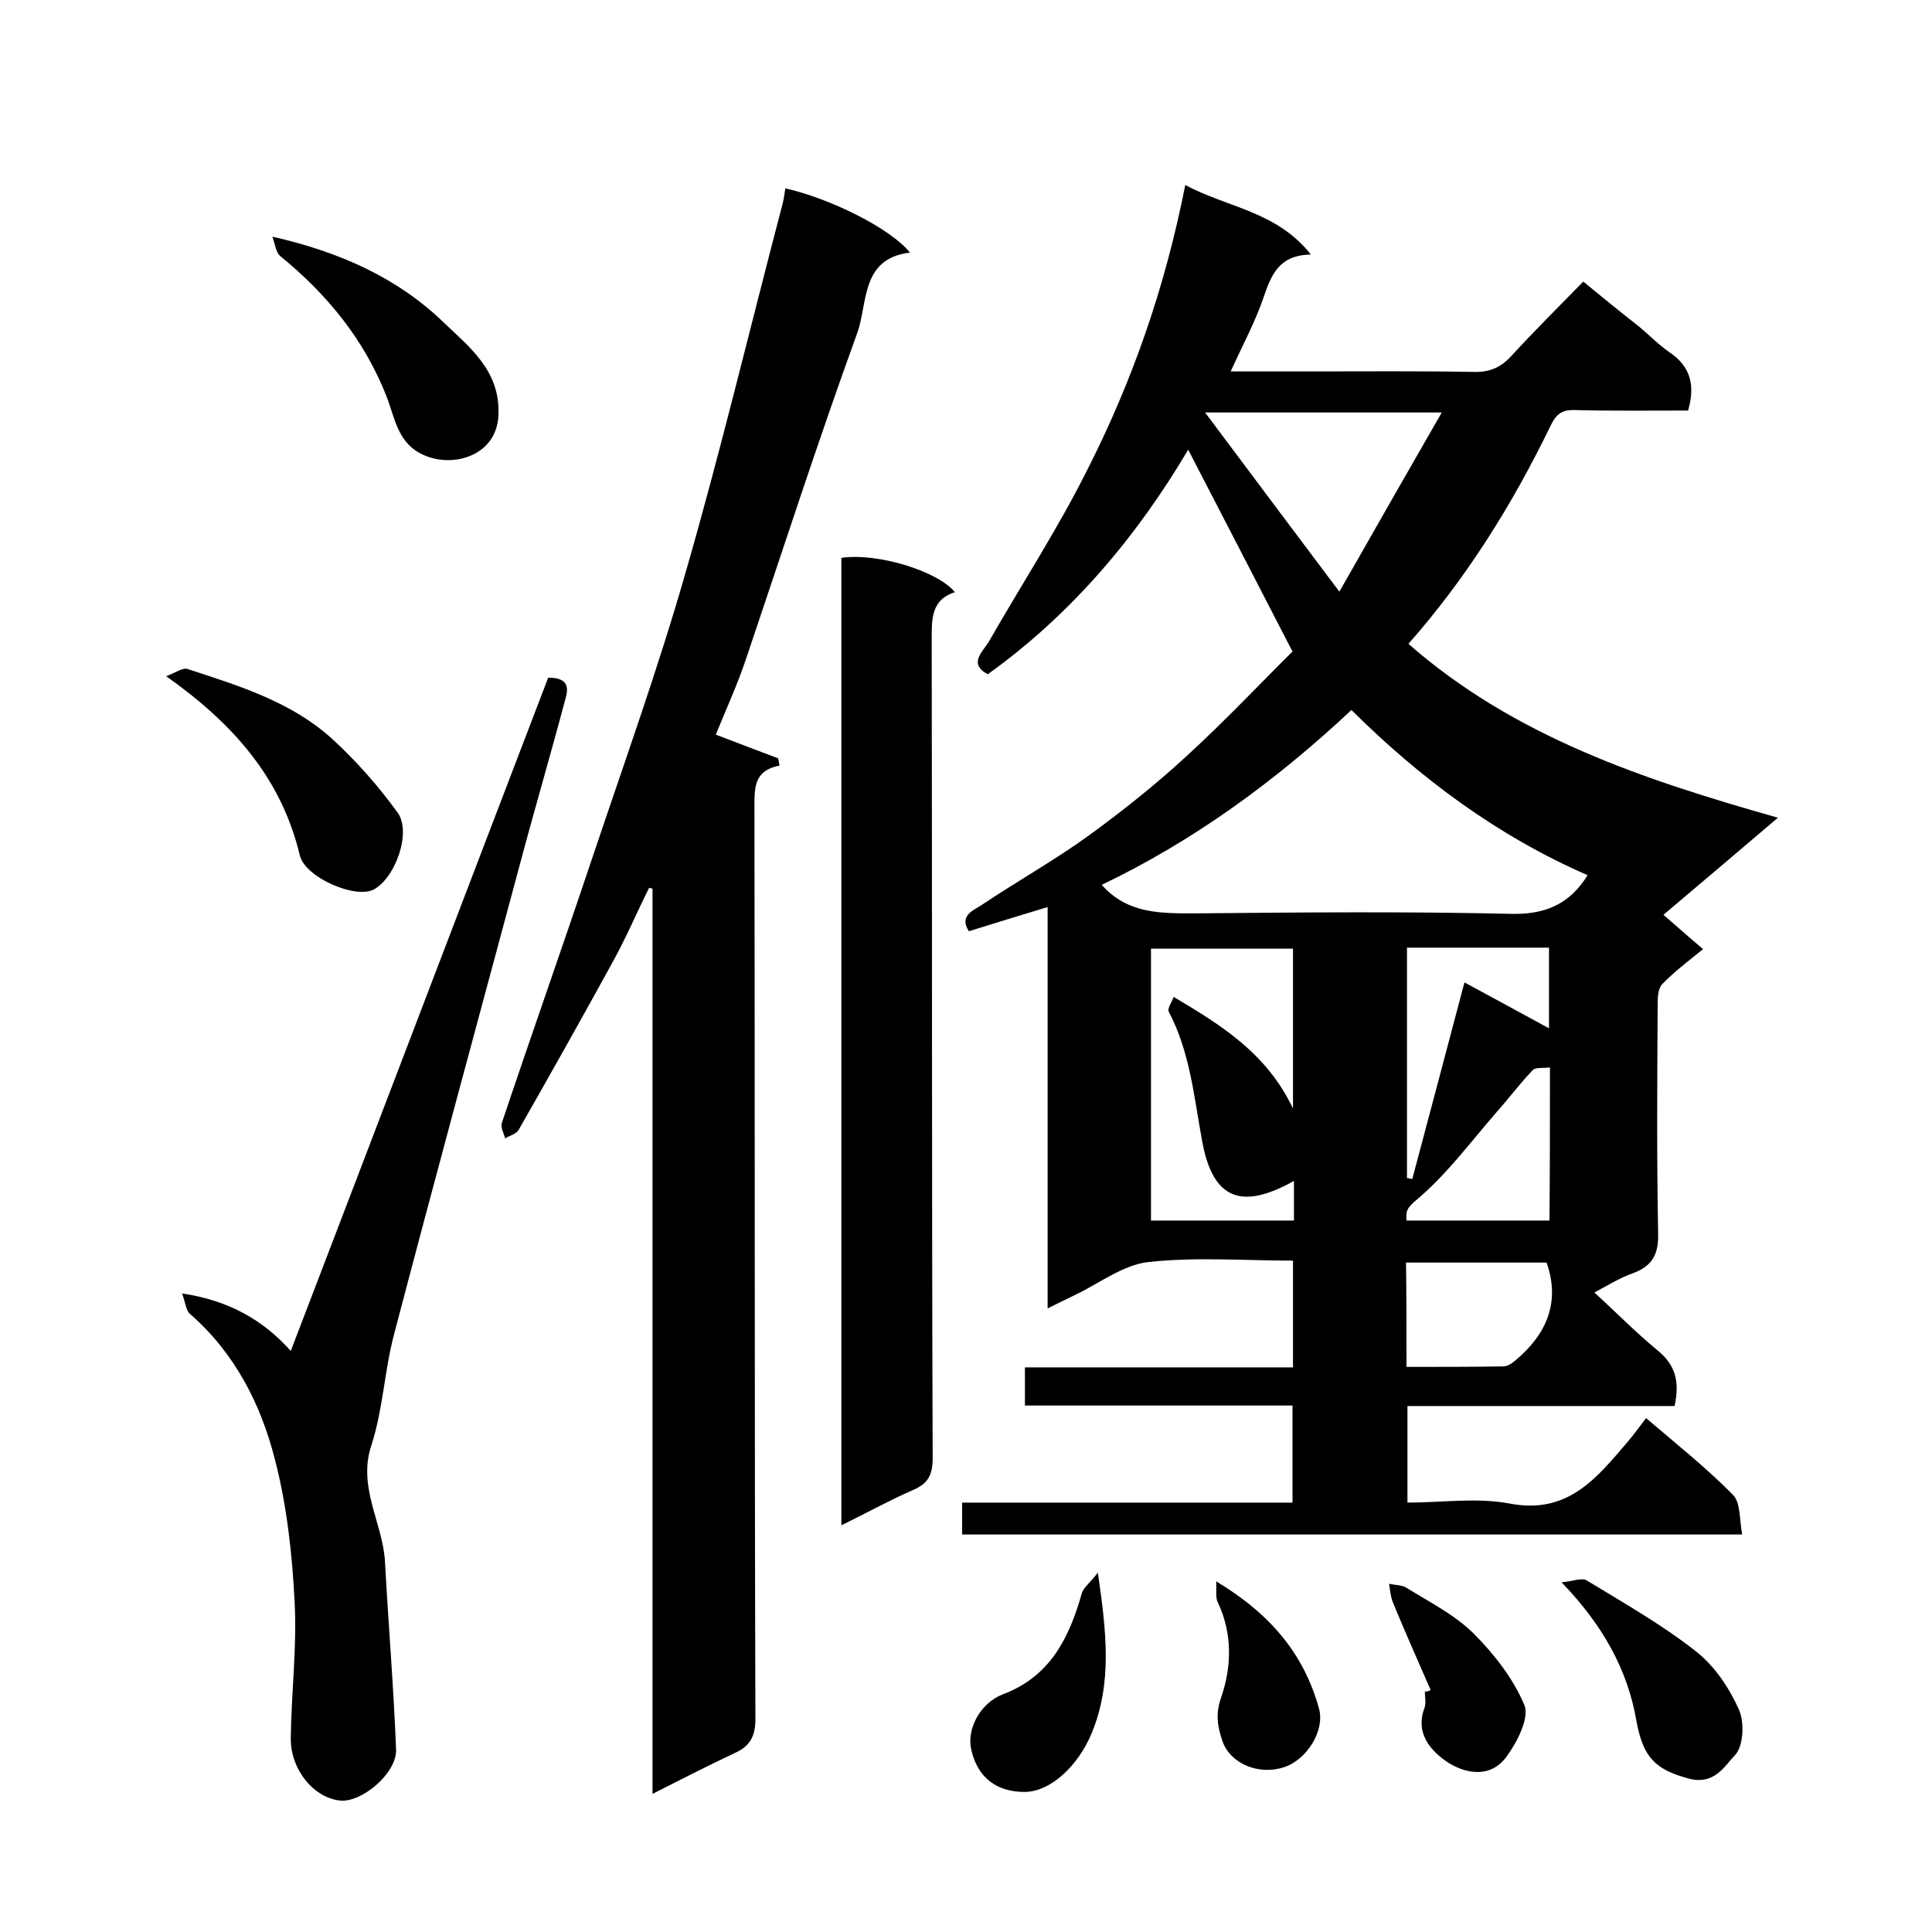
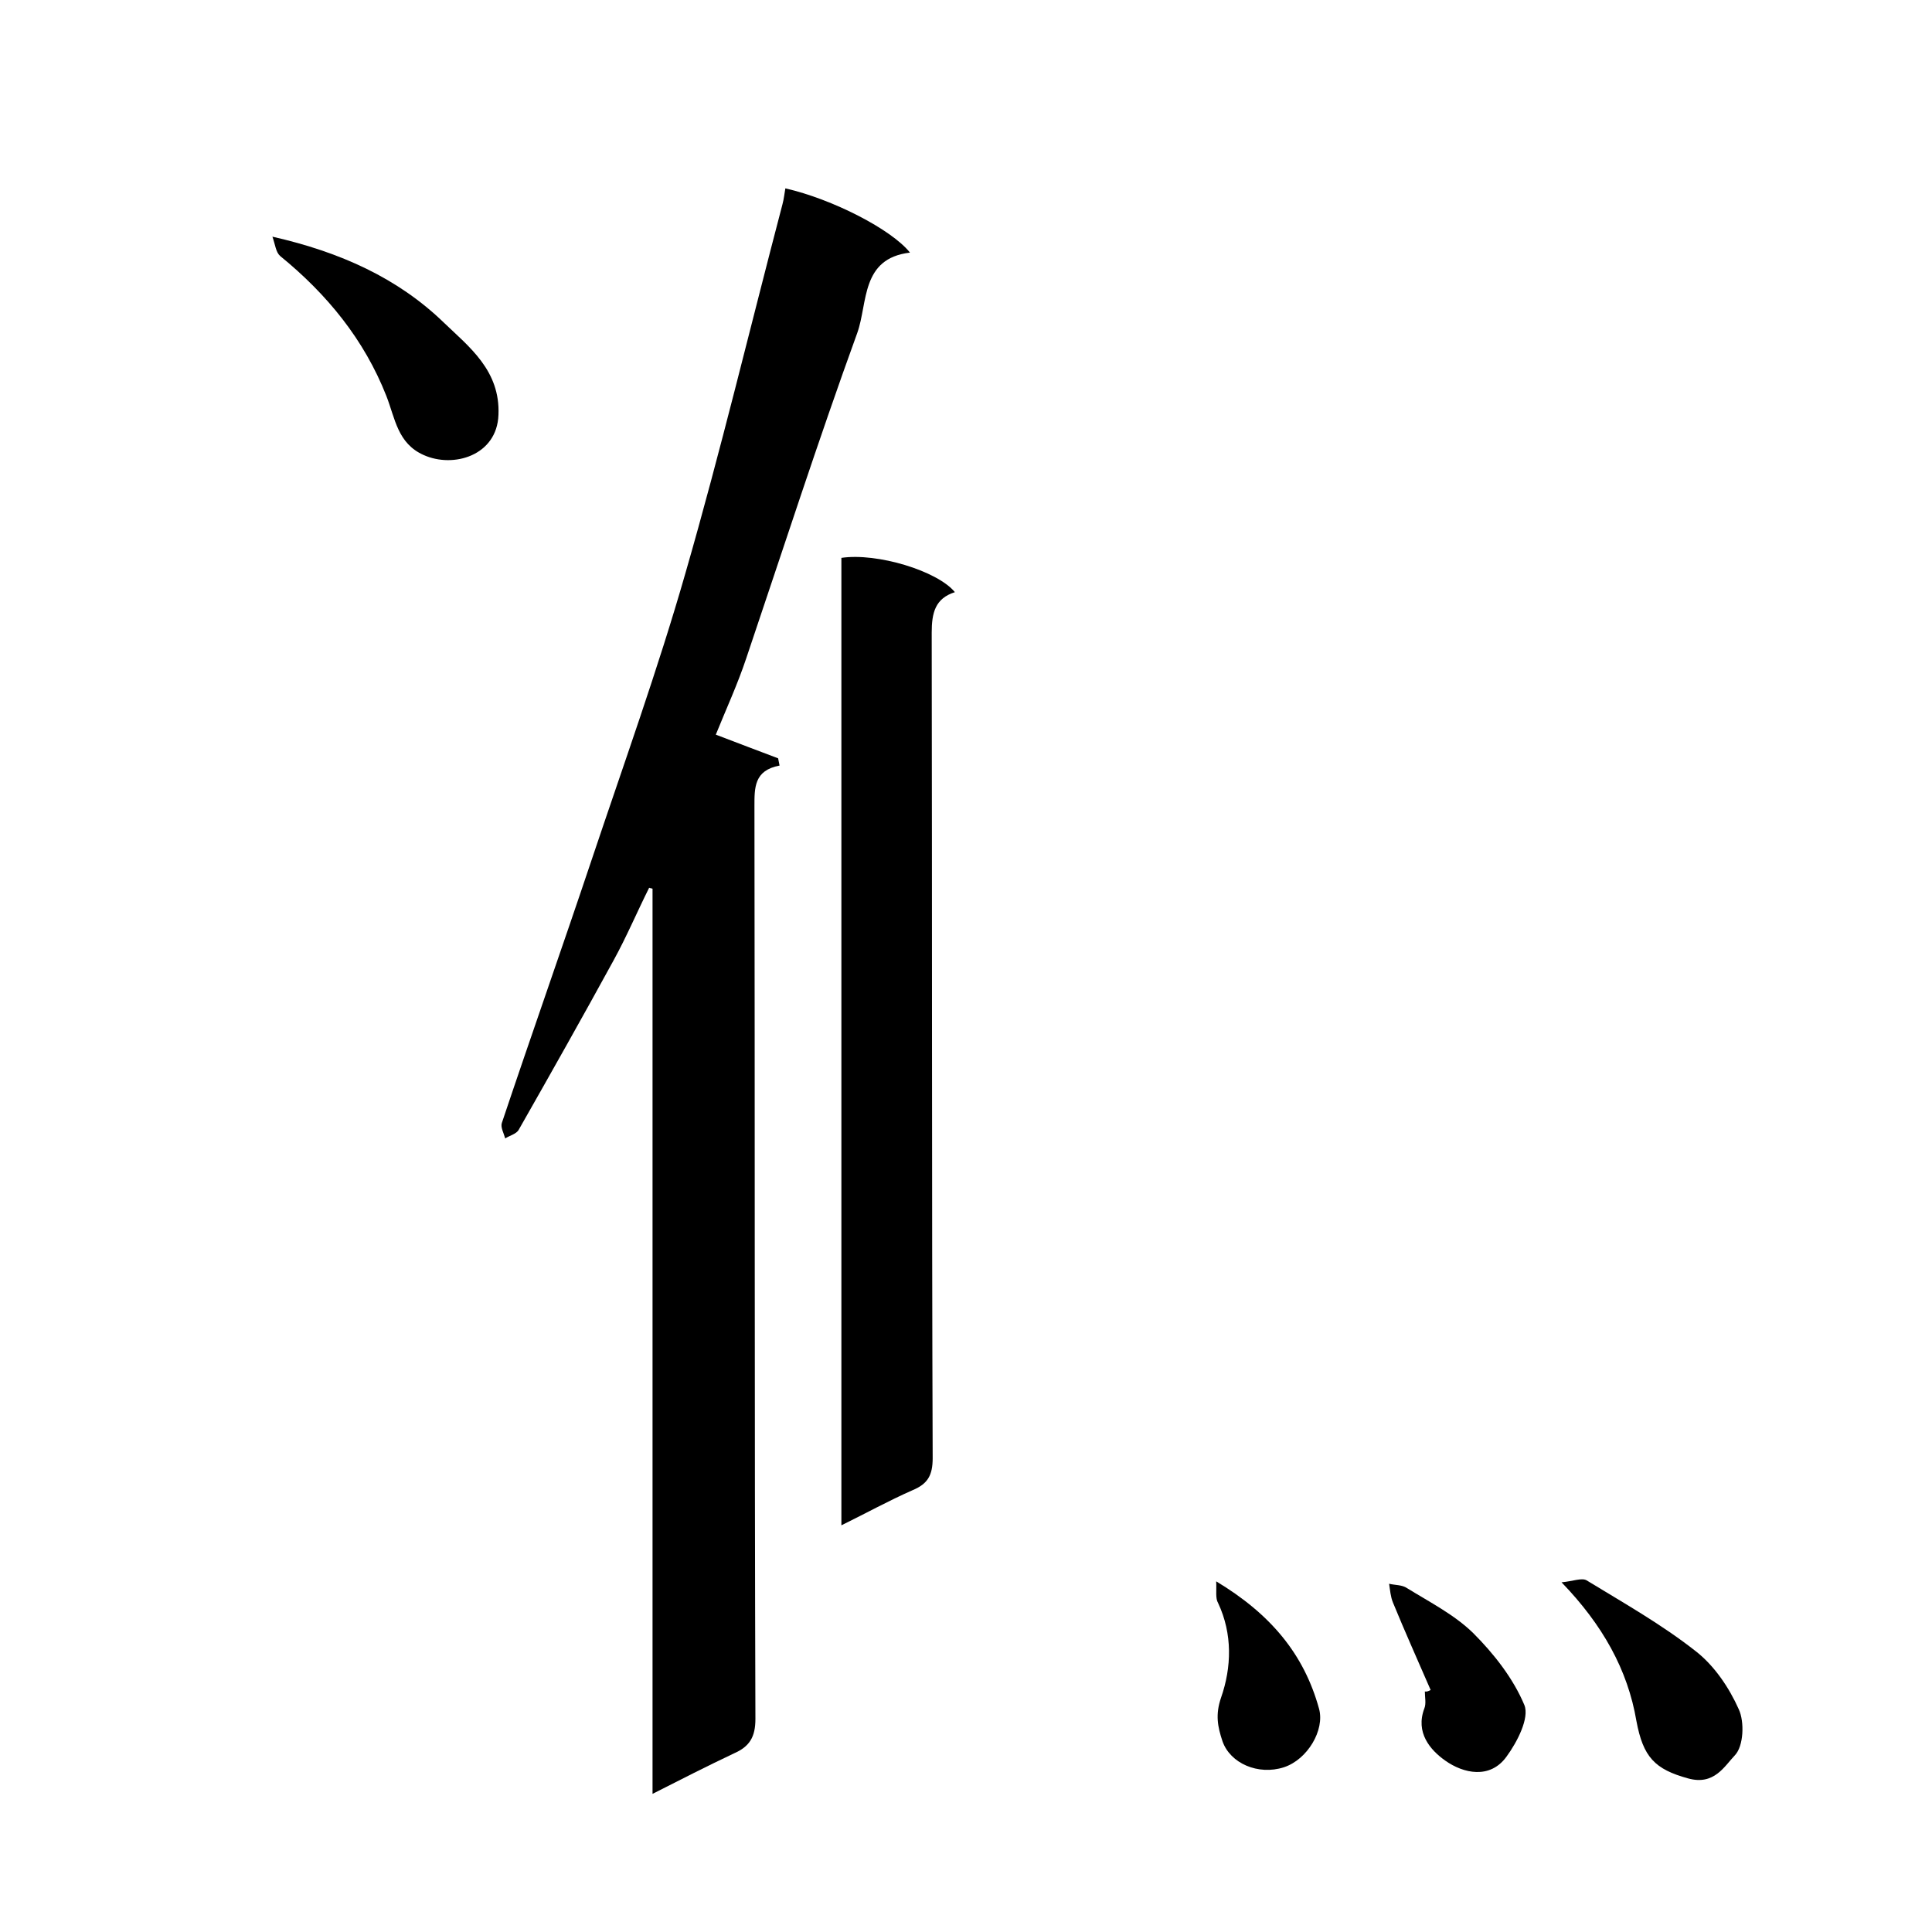
<svg xmlns="http://www.w3.org/2000/svg" enable-background="new 0 0 400 400" viewBox="0 0 400 400">
-   <path d="m199.2 317.7c0-2.3 0-4.3 0-6.6h68.4c0-6.7 0-13.1 0-20.1-18.4 0-36.8 0-55.4 0 0-2.8 0-5.1 0-7.9h55.5c0-7.6 0-14.6 0-22.1-10.1 0-20.2-.8-30 .3-5.2.6-10.1 4.4-15.1 6.8-1.7.8-3.5 1.7-5.7 2.8 0-28 0-55.3 0-83.1-5.6 1.7-10.9 3.3-16.3 5-2.1-3.2.9-4.3 2.6-5.4 7.3-4.9 15-9.2 22.2-14.4 7-5.1 13.8-10.5 20.2-16.4 8-7.3 15.4-15.2 22-21.7-7.7-14.9-14.7-28.5-21.6-41.8-10.4 17.6-23.9 33.9-41.5 46.5-4.1-2.2-1-4.7.2-6.7 6.8-11.9 14.3-23.4 20.4-35.6 9.3-18.3 16.1-37.7 20.3-59 8.7 4.7 18.9 5.4 26 14.4-6.6.1-8.2 4.2-9.8 8.9-1.7 5-4.3 9.8-6.8 15.3h16.8c11.2 0 22.3-.1 33.5.1 3.3.1 5.6-.9 7.8-3.3 4.7-5.1 9.7-10.1 14.9-15.4 4 3.3 7.7 6.3 11.4 9.2 2.2 1.8 4.1 3.8 6.4 5.4 4.2 2.8 5.5 6.6 3.9 12.1-7.6 0-15.5.1-23.4-.1-2.7-.1-3.9.8-5.1 3.3-7.9 16.3-17.4 31.5-29.4 45.1 21.9 19.2 48.6 28.1 76.5 36-8.1 6.9-15.9 13.5-23.7 20.1 2.1 1.8 5.1 4.5 8.2 7.1-2.8 2.3-5.9 4.6-8.5 7.3-.9 1-.9 3-.9 4.6-.1 15.7-.2 31.3.1 47 .1 4.3-1.2 6.7-5.2 8.2-2.6.9-5 2.4-8 4 4.5 4.1 8.6 8.3 13.1 12 3.7 3 4.6 6.5 3.5 11.5-18.3 0-36.7 0-55.3 0v20c7.1 0 14.4-1.1 21.2.2 12 2.3 18-5.3 24.4-12.8 1.3-1.5 2.4-3.1 3.8-4.9 6.3 5.4 12.5 10.3 18 15.9 1.6 1.6 1.3 5.1 1.9 8.2-54.3 0-107.7 0-161.5 0zm28.9-134.5c5.4 6.1 12.4 5.9 19.6 5.9 21.7-.2 43.3-.4 65 .1 7.1.2 12.2-1.9 16-8-18.6-8.1-34.6-20-48.9-34.2-15.9 14.9-32.9 27.2-51.7 36.2zm39.8 61.3c-10.9 6.1-16.8 3.8-19-8.2-1.7-9.2-2.5-18.4-6.9-26.8-.4-.7.7-2.2 1-3.1 9.9 5.9 19.2 11.6 24.7 23.1 0-12.1 0-22.7 0-33.1-10.1 0-19.8 0-29.4 0v56.3h29.6c0-2.8 0-5.3 0-8.2zm30.6-159.1c-17.1 0-32.5 0-49 0 9.4 12.6 18.2 24.3 27.8 37.1 7.4-13 14-24.6 21.2-37.1zm-7.3 197.6c6.8 0 13.4 0 20-.1.9 0 1.8-.6 2.5-1.2 6.5-5.4 9.4-12.1 6.5-20.3-9.7 0-19.4 0-29.1 0 .1 7.3.1 14.2.1 21.6zm.1-86.8v47.7c.4.1.7.1 1.1.2 3.6-13.5 7.2-27.1 10.8-40.7 5.7 3.1 11.5 6.2 17.5 9.5 0-6 0-11.2 0-16.7-9.8 0-19.4 0-29.4 0zm29.6 24.8c-1.4.2-3-.1-3.6.6-2.6 2.7-4.9 5.8-7.4 8.6-5.4 6.2-10.4 13-16.6 18.2-2.2 1.8-2.2 2.5-2.1 4.3h29.6c.1-10.7.1-20.8.1-31.7z" />
  <path d="m135.1 371.4c0-63 0-125.2 0-187.4-.2-.1-.5-.1-.7-.2-2.5 5-4.7 10.2-7.4 15.1-6.4 11.7-13 23.4-19.6 35-.5.9-1.9 1.2-2.8 1.8-.3-1.1-1-2.3-.7-3.2 6.1-18.2 12.5-36.3 18.6-54.5 6.6-19.7 13.7-39.4 19.4-59.3 7.3-25.3 13.4-50.9 20.1-76.4.3-1.1.4-2.2.6-3.3 9.7 2.2 22 8.5 25.8 13.3-10.2 1.2-8.7 10.4-10.9 16.6-8.1 22.3-15.4 44.9-23 67.4-1.8 5.4-4.2 10.6-6.3 15.8 4.4 1.7 8.7 3.3 12.9 4.9.1.5.2 1 .3 1.5-5.3 1-5.2 4.6-5.2 8.5.1 63 0 125.9.2 188.9 0 3.7-1.2 5.7-4.4 7.1-5.7 2.7-11 5.4-16.9 8.4z" />
-   <path d="m60.2 279.7c17.9-46.7 35.6-93.2 53.3-139.4 5.1 0 3.9 3.1 3.4 5-3 11.3-6.3 22.5-9.3 33.8-8.7 32.4-17.5 64.7-26 97.1-2 7.5-2.3 15.6-4.7 23-2.9 8.7 2.3 16 2.8 24 .7 13 1.8 26 2.3 39 .2 4.9-7 10.9-11.4 10.6-5.4-.4-10.4-6.2-10.4-12.8.1-9.4 1.3-18.9.8-28.3-.5-9.9-1.6-20-4.1-29.6-2.9-11.4-8.3-22-17.6-30.1-.8-.7-.9-2.3-1.6-4.2 9.6 1.4 16.8 5.5 22.5 11.9z" />
  <path d="m174.2 315.8c0-67.1 0-133.7 0-200.3 7.4-1.1 19.9 2.7 23.5 7.1-4.1 1.3-4.8 4.3-4.8 8.4.1 57 0 114 .2 170.9 0 3.5-1 5.3-4.1 6.6-5 2.2-9.7 4.8-14.8 7.3z" />
  <path d="m56.4 49c14.1 3.2 26 8.6 35.5 17.8 5.2 5 11.7 9.9 11.3 19.1-.3 8.4-9.3 11.1-15.5 8.3-5.4-2.4-5.9-7.6-7.7-12.2-4.6-11.7-12.3-21.1-22-29-.9-.8-1-2.3-1.6-4z" />
-   <path d="m34.4 140c1.9-.7 3.4-1.8 4.4-1.5 10.7 3.5 21.6 6.8 30.1 14.6 4.9 4.5 9.4 9.6 13.4 15.1 3 4.1-.5 13.7-5 16-3.8 1.9-14-2.5-15.2-7-3.8-16-13.7-27.3-27.7-37.2z" />
  <path d="m323.3 327.6c2.3-.2 4.2-1 5.2-.4 7.7 4.7 15.5 9.1 22.5 14.6 3.9 3 7 7.6 9 12.1 1.2 2.6 1 7.6-.8 9.5-2.2 2.3-4.3 6.3-9.7 4.8-6.9-1.9-9.3-4.4-10.7-11.9-1.8-10.6-7-19.9-15.5-28.7z" />
-   <path d="m227.3 325.6c1.8 12.4 3 22.9-1.3 33.3-2.8 6.7-8.5 12.1-13.9 12.1-5.8 0-9.7-3-11-8.7-1-4.2 1.7-9.6 6.5-11.5 9.9-3.7 13.8-11.8 16.4-21 .4-1.2 1.7-2.1 3.3-4.2z" />
  <path d="m296.2 349.9c-2.6-6-5.3-12-7.8-18.1-.5-1.2-.6-2.6-.8-3.9 1.2.3 2.7.2 3.7.9 4.7 2.9 9.8 5.5 13.7 9.3 4.3 4.3 8.3 9.4 10.6 14.9 1.1 2.7-1.5 7.7-3.7 10.7-3.4 4.7-8.9 3.5-12.7.8-3.1-2.2-6.2-5.8-4.3-10.8.4-1 .1-2.3.1-3.5.4.1.8-.1 1.2-.3z" />
  <path d="m251.8 327.4c11.3 6.8 18.2 15.1 21.3 26.4 1.2 4.4-2.4 10.5-7.3 12.1-5.3 1.7-11.1-.8-12.7-5.4-1-3-1.5-5.5-.3-9 2.2-6.3 2.4-13.2-.6-19.6-.6-1-.3-2.5-.4-4.5z" />
</svg>